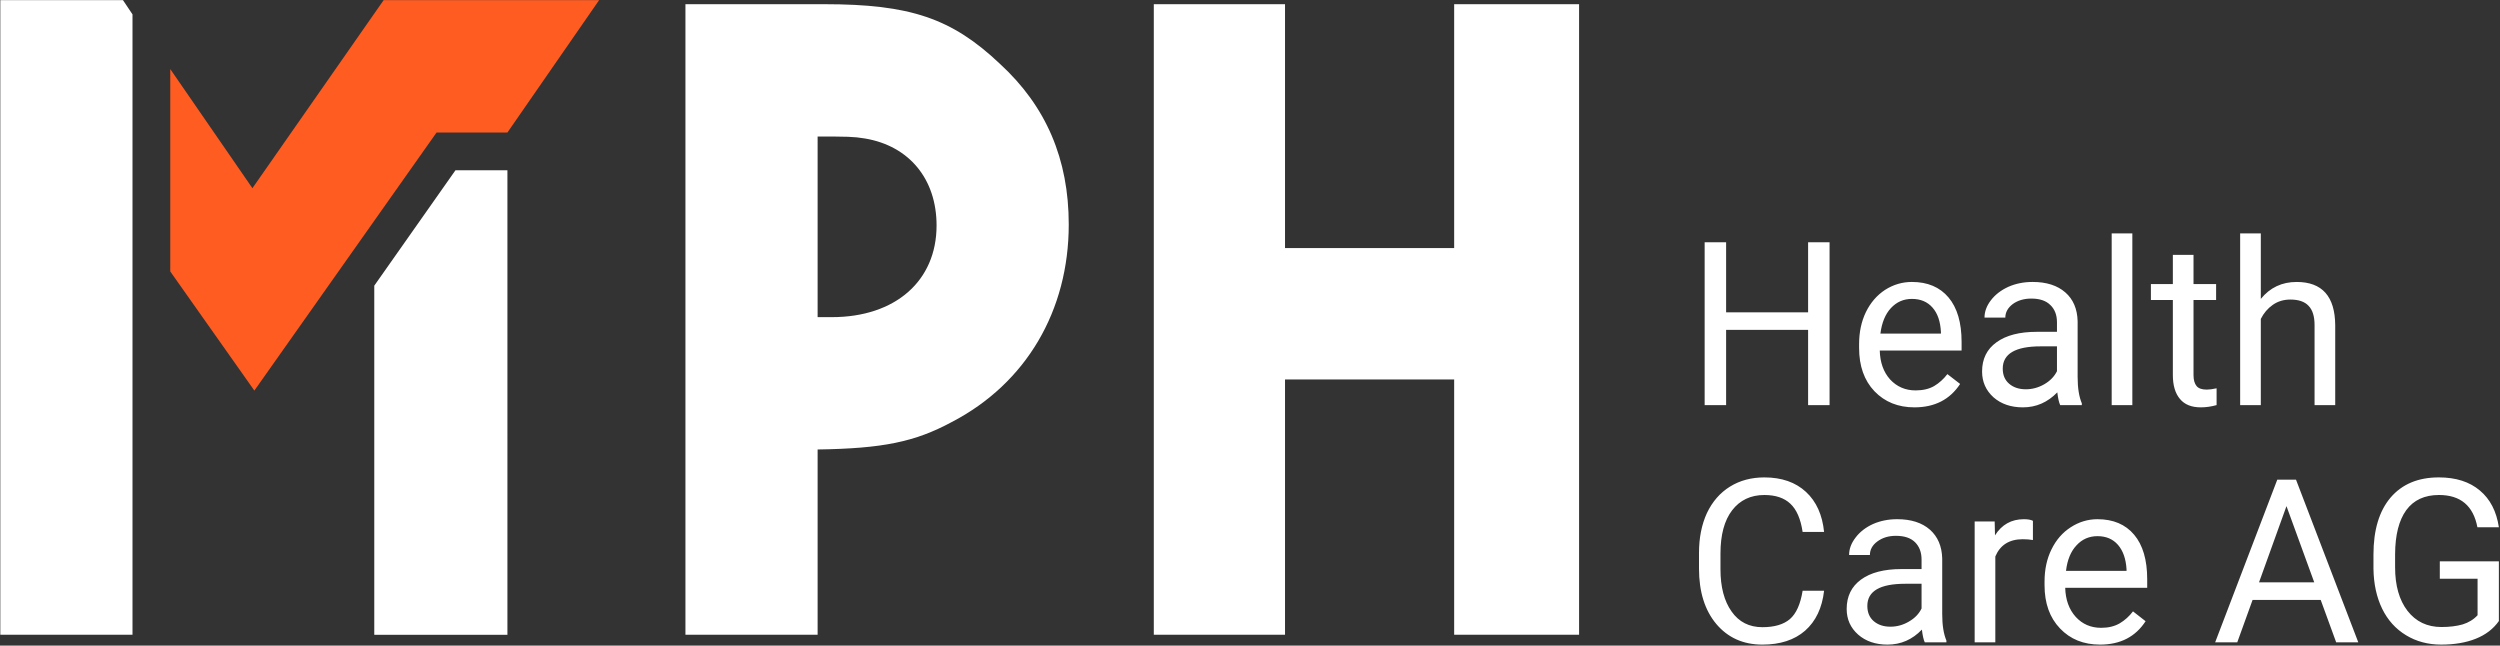
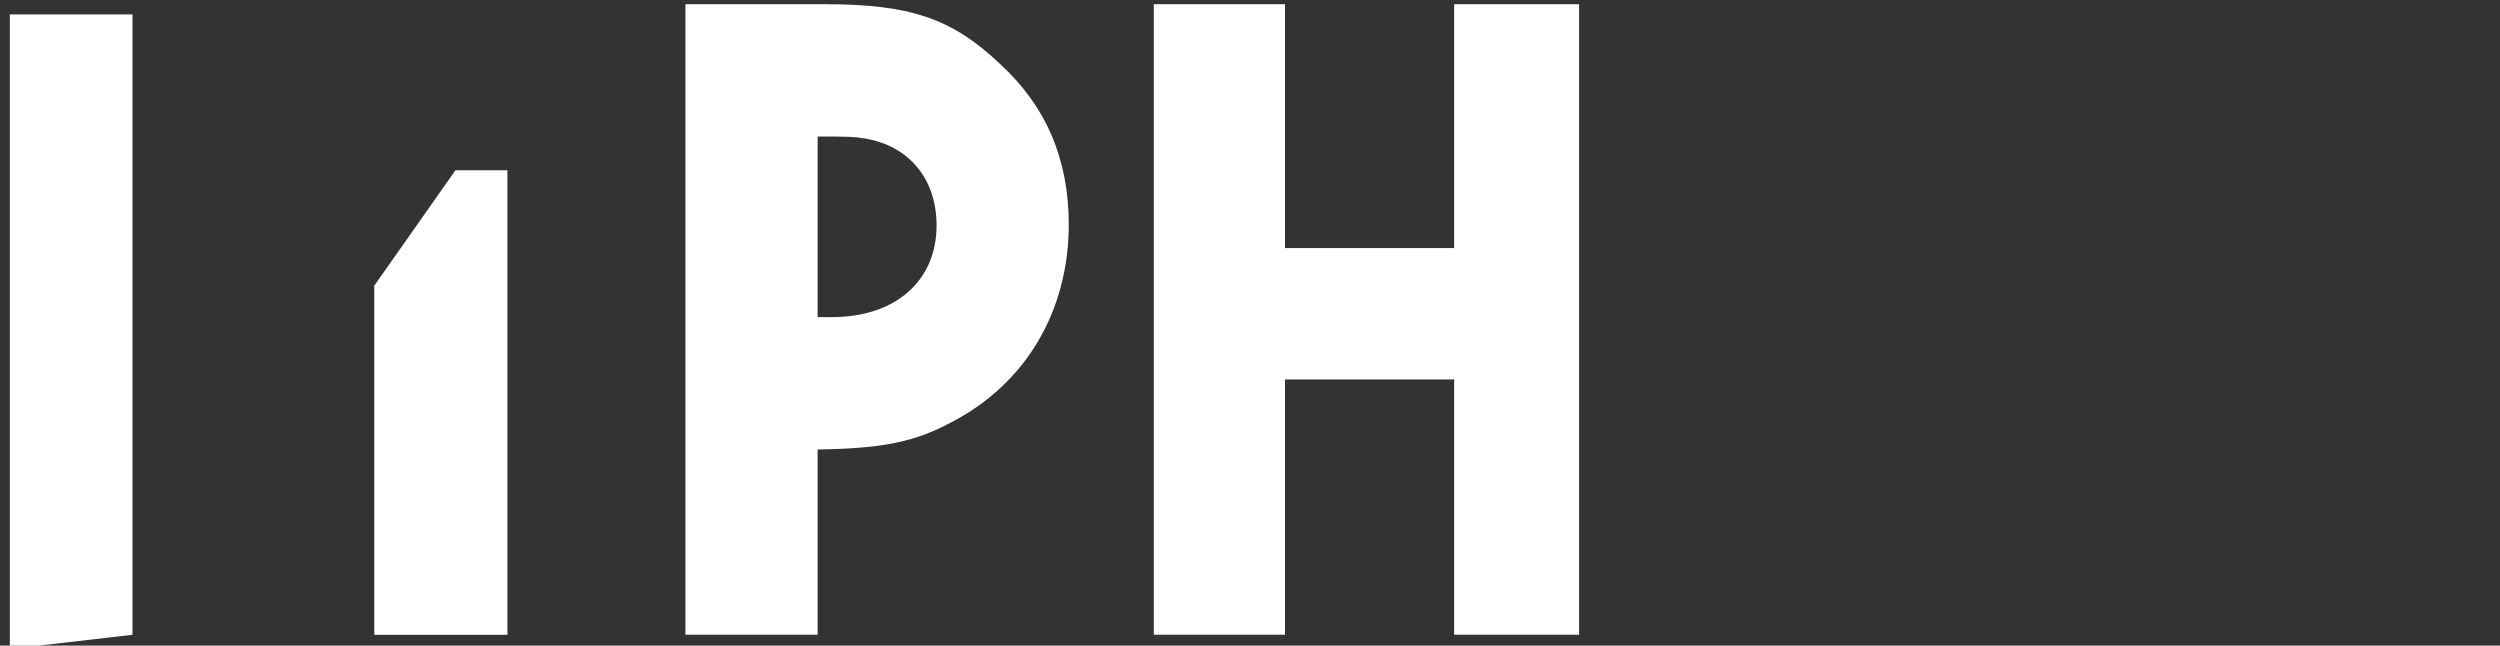
<svg xmlns="http://www.w3.org/2000/svg" version="1.2" viewBox="0 0 1549 400" width="1549" height="400">
  <rect x="0" y="0" width="1549" height="400" fill="#333333" stroke="none" />
  <title>93M1</title>
  <style>
		.s0 { fill: #ffffff } 
		.s1 { fill: #ff5c22 } 
	</style>
  <g id="Page 1">
-     <path id="Health Care AG" class="s0" d="m1133.6 150.1v100.9h-13.3v-46.6h-50.8v46.6h-13.3v-100.9h13.3v43.4h50.8v-43.4zm52.6 102.3q-15.2 0-24.8-10-9.5-10-9.5-26.8v-2.4q0-11.1 4.2-19.8 4.3-8.8 11.9-13.8 7.7-4.9 16.6-4.9 14.6 0 22.7 9.6 8.1 9.6 8.1 27.6v5.3h-50.7q0.3 11.1 6.4 17.9 6.3 6.8 15.8 6.8 6.8 0 11.5-2.7 4.7-2.8 8.2-7.4l7.9 6.1q-9.5 14.5-28.3 14.5zm-1.6-67.2q-7.7 0-13 5.7-5.2 5.6-6.5 15.8h37.5v-1q-0.5-9.8-5.2-15.1-4.7-5.4-12.8-5.4zm105.3 65.8h-13.4q-1.1-2.2-1.8-7.9-9 9.3-21.3 9.3-11.1 0-18.2-6.2-7.1-6.4-7.1-16 0-11.7 8.9-18.1 8.9-6.5 25-6.5h12.5v-5.9q0-6.8-4.1-10.7-4-4-11.8-4-6.8 0-11.5 3.4-4.6 3.5-4.6 8.4h-12.9q0-5.6 4-10.8 4-5.2 10.8-8.3 6.8-3 15-3 12.9 0 20.3 6.5 7.3 6.4 7.6 17.8v34.5q0 10.3 2.6 16.4zm-34.7-9.8q6 0 11.4-3.1 5.4-3.1 7.9-8.1v-15.4h-10.1q-23.5 0-23.5 13.8 0 6 4 9.4 4 3.4 10.3 3.4zm66-96.6v106.4h-12.8v-106.4zm25.1 13.3h12.8v18.1h14v9.9h-14v46.5q0 4.5 1.9 6.8 1.8 2.2 6.3 2.2 2.3 0 6.1-0.8v10.4q-5 1.4-9.8 1.4-8.6 0-12.9-5.2-4.4-5.2-4.4-14.8v-46.5h-13.6v-9.9h13.6zm54.5-13.3v40.6q8.5-10.5 22.2-10.5 23.7 0 23.9 26.8v49.5h-12.8v-49.6q0-8.1-3.7-11.9-3.6-3.9-11.3-3.9-6.2 0-10.9 3.3-4.7 3.3-7.4 8.7v53.4h-12.8v-106.4zm-283.9 221.4h13.3q-1.8 16-11.8 24.8-9.9 8.6-26.4 8.6-17.8 0-28.6-12.8-10.7-12.8-10.7-34.3v-9.7q0-14 4.9-24.7 5.1-10.7 14.3-16.4 9.2-5.7 21.3-5.7 16.1 0 25.8 9 9.6 8.9 11.2 24.8h-13.3q-1.8-12.1-7.6-17.5-5.7-5.4-16.1-5.4-12.7 0-20 9.5-7.2 9.4-7.2 26.8v9.7q0 16.5 6.9 26.2 6.8 9.7 19.1 9.7 11.1 0 17-5 5.9-5.1 7.9-17.6zm89.1 32h-13.4q-1.1-2.2-1.8-7.9-8.9 9.3-21.3 9.3-11.1 0-18.2-6.2-7.1-6.3-7.1-15.9 0-11.7 8.9-18.2 8.9-6.5 25-6.5h12.5v-5.9q0-6.7-4-10.7-4-4-11.9-4-6.8 0-11.5 3.5-4.6 3.4-4.6 8.4h-12.9q0-5.6 4-10.8 4-5.3 10.8-8.4 6.8-3 15-3 12.9 0 20.3 6.5 7.3 6.5 7.6 17.8v34.5q0 10.3 2.6 16.4zm-34.7-9.7q6.1 0 11.5-3.2 5.4-3.1 7.8-8.1v-15.3h-10.1q-23.5 0-23.5 13.7 0 6.1 4 9.5 4 3.4 10.3 3.4zm88.3-65.6v11.9q-2.9-0.5-6.3-0.5-12.5 0-17 10.7v53.2h-12.8v-74.9h12.4l0.2 8.6q6.3-10 17.9-10 3.7 0 5.6 1zm41.6 76.7q-15.3 0-24.8-10-9.6-10-9.6-26.8v-2.3q0-11.2 4.3-19.9 4.3-8.8 11.9-13.7 7.7-5 16.6-5 14.6 0 22.7 9.6 8.1 9.6 8.1 27.6v5.3h-50.8q0.3 11.1 6.5 18 6.2 6.8 15.8 6.8 6.7 0 11.5-2.8 4.7-2.8 8.2-7.4l7.8 6.1q-9.4 14.5-28.2 14.5zm-1.6-67.2q-7.8 0-13 5.7-5.3 5.6-6.5 15.8h37.5v-1q-0.6-9.7-5.3-15.1-4.7-5.4-12.7-5.4zm147.9 65.8l-9.6-26.3h-42.2l-9.5 26.3h-13.7l38.5-100.8h11.6l38.6 100.8zm-30.8-84.4l-17 47.2h34.2zm131.6 34.2v37q-5.1 7.3-14.4 11-9.1 3.6-21.3 3.6-12.3 0-21.8-5.8-9.6-5.8-14.8-16.4-5.2-10.7-5.4-24.8v-8.8q0-22.8 10.6-35.3 10.7-12.5 29.9-12.5 15.8 0 25.4 8.1 9.6 8 11.8 22.8h-13.3q-3.8-20-23.8-20-13.4 0-20.3 9.4-6.8 9.4-6.9 27.2v8.2q0 17 7.7 27 7.8 10 21 10 7.5 0 13.1-1.6 5.6-1.7 9.3-5.7v-22.6h-23.4v-10.8z" />
-     <path id="Path 7" class="s1" d="m105.5 168.2v-125.4l50.9 73.8 81.3-116.5h133.5l-56.8 82h-43.9l-112.9 159.9z" />
-     <path id="Path 8" fill-rule="evenodd" class="s0" d="m82.1 393.3v-384.4l-5.9-8.8h-76v393.2zm232.3-287.8h-32.2l-50.3 71.5v216.3h82.5zm192.2 173c40.4-0.6 60.3-4.7 83.1-17 46.2-24 72.5-69.1 72.5-122.4 0-40.5-14-73.3-42.7-99.6-29.8-28.2-55.6-36.9-108.8-36.9h-86v390.7h81.9zm0-82v-111.9c18.1 0 22.2 0 29.3 1.2 27.5 4.6 44.4 25.2 44.4 53.9 0 34.5-25.7 56.8-64.9 56.8zm394.4 38.6v158.2h77.4v-390.7h-77.4v151.1h-104.8v-151.1h-81.3v390.7h81.3v-158.2z" />
+     <path id="Path 8" fill-rule="evenodd" class="s0" d="m82.1 393.3v-384.4h-76v393.2zm232.3-287.8h-32.2l-50.3 71.5v216.3h82.5zm192.2 173c40.4-0.6 60.3-4.7 83.1-17 46.2-24 72.5-69.1 72.5-122.4 0-40.5-14-73.3-42.7-99.6-29.8-28.2-55.6-36.9-108.8-36.9h-86v390.7h81.9zm0-82v-111.9c18.1 0 22.2 0 29.3 1.2 27.5 4.6 44.4 25.2 44.4 53.9 0 34.5-25.7 56.8-64.9 56.8zm394.4 38.6v158.2h77.4v-390.7h-77.4v151.1h-104.8v-151.1h-81.3v390.7h81.3v-158.2z" />
  </g>
</svg>